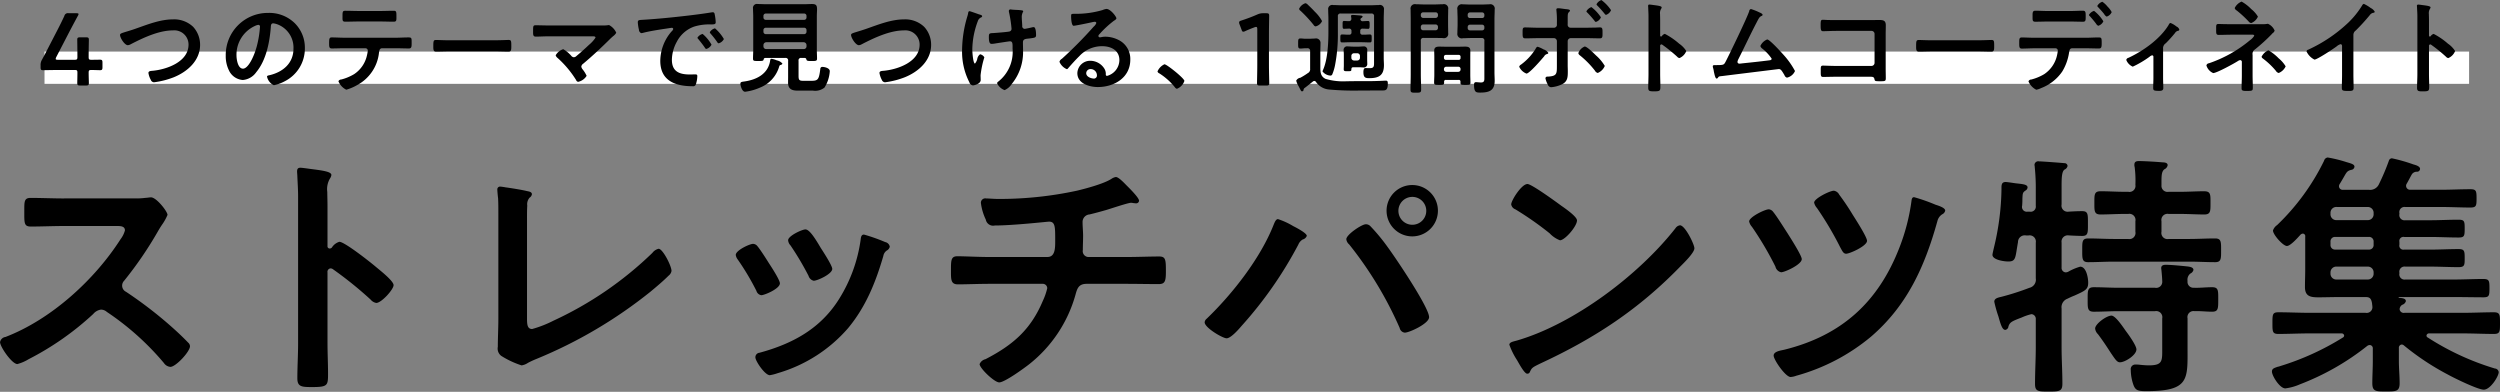
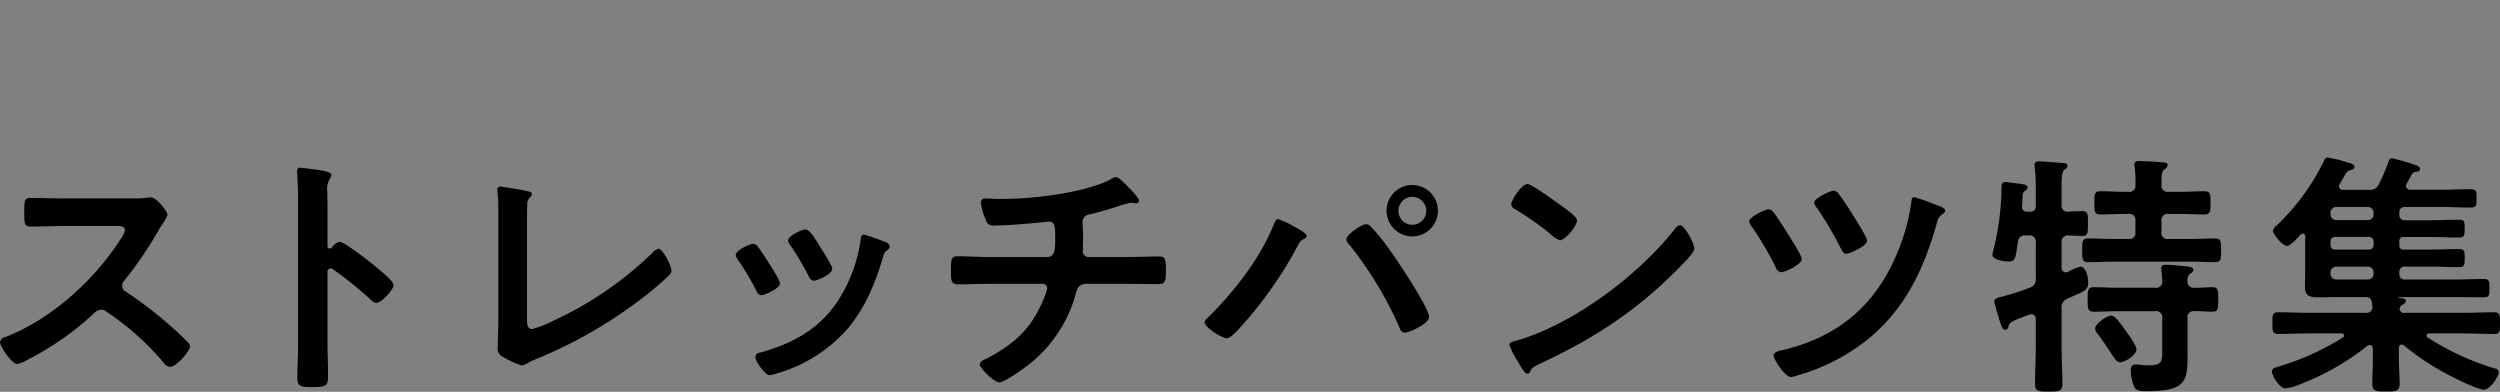
<svg xmlns="http://www.w3.org/2000/svg" id="pc_ttl-mv.svg" data-name="pc/ttl-mv.svg" viewBox="0 0 465.03 72.875" preserveAspectRatio="none">
  <rect x="0" y="0" width="465.03" height="72.875" fill="#808080" stroke="none" />
  <defs>
    <style>.cls-2{fill-rule:evenodd}</style>
  </defs>
-   <path id="長方形_1096" data-name="長方形 1096" fill="#fff" d="M8.28 9.594h451v6h-451z" />
-   <path id="_4つのテーマで見つける_1週間ボトムコーディネイト_" data-name="4つのテーマで見つける、1週間ボトムコーディネイト" class="cls-2" d="M1368.73 810.426c.51 0 1.44.038 1.57.038.4 0 .48-.114.48-.551v-.855c0-.437-.08-.55-.48-.55-.13 0-1.06.019-1.57.019-.44 0-.52-.076-.52-.513 0-1.349.04-3.058.04-3.191 0-.4-.11-.475-.55-.475h-1.06c-.44 0-.55.076-.55.475 0 .133.03 1.861.03 3.153 0 .436-.05.551-.51.551h-3.11c-.29 0-.42-.039-.42-.171a.963.963 0 01.11-.342l2.43-4.691c.48-.912.97-1.843 1.58-2.964a.85.85 0 00.13-.323c0-.133-.13-.17-.42-.17h-1.42a.668.668 0 00-.8.512 72.69 72.69 0 01-1.29 2.621l-1.67 3.229c-.38.741-.78 1.52-1.2 2.28a1.9 1.9 0 00-.26 1.083v.322c0 .437.07.551.47.551.13 0 1.77-.038 2.87-.038h3c.44 0 .51.076.51.513 0 .646-.03 1.766-.03 1.9 0 .4.11.475.55.475h1.06c.44 0 .55-.076.55-.475 0-.134-.04-1.254-.04-1.9 0-.439.08-.513.52-.513zm6.34-7.085c-.79.247-1.02.323-1.02.57 0 .532.85 1.9 1.44 1.9a1.145 1.145 0 00.5-.151c2.31-1.2 5.26-2.6 7.9-2.6a2.645 2.645 0 012.9 2.641c0 3.248-4.16 4.673-6.82 4.882-.24.018-.64.056-.64.4a3.869 3.869 0 00.44 1.273.661.661 0 00.6.455 15.246 15.246 0 003.71-.949c2.54-1.045 4.86-3.1 4.86-6.022a4.935 4.935 0 00-1.29-3.342 5.114 5.114 0 00-3.74-1.387c-2.4 0-4.79.969-7.01 1.748-.8.279-1.39.449-1.83.582zm24.7-1.31a.3.3 0 01.31.341 19.1 19.1 0 01-.61 3.705c-.53 1.937-1.6 4.1-2.55 4.1-.97 0-1.21-1.767-1.21-2.469a5.87 5.87 0 013.42-5.47 2.1 2.1 0 01.64-.207zm1.83-2.222a7.826 7.826 0 00-7.89 7.977 5.926 5.926 0 00.59 2.7 3.078 3.078 0 002.59 1.8 3.383 3.383 0 002.5-1.462c1.83-2.184 2.49-5.565 2.7-8.338.02-.323.02-.741.46-.741a3.3 3.3 0 01.72.171 4.615 4.615 0 013.04 4.539c0 2.717-1.96 4.35-4.45 4.939-.19.038-.47.076-.47.266a2.277 2.277 0 001.27 1.6 7.378 7.378 0 002.07-.761 6.814 6.814 0 003.7-6.135 6.427 6.427 0 00-1.91-4.672 6.759 6.759 0 00-4.92-1.883zm14.23 4.615c-.8 0-1.6-.057-2.41-.057-.42 0-.48.209-.48 1.083 0 .684.02.969.51.969.8 0 1.6-.039 2.38-.039h3.85a.448.448 0 01.46.437 8.311 8.311 0 01-.17.931 5.615 5.615 0 01-2.39 3.457 9.078 9.078 0 01-2.38.988.59.59 0 00-.53.322 3.012 3.012 0 001.46 1.577 8.865 8.865 0 001.98-.835 7.764 7.764 0 004.1-5.984c.06-.4.08-.893.61-.893h2.49c.81 0 1.63.039 2.47.039.51 0 .51-.361.51-1.007 0-.893.02-1.045-.57-1.045-.82 0-1.62.057-2.41.057h-9.48zm2.58-4.976c-.83 0-1.65-.039-2.47-.039-.49 0-.51.209-.51 1.007 0 .722-.06 1.025.51 1.025.8 0 1.62-.037 2.43-.037h4.14c.82 0 1.64.037 2.44.037.53 0 .51-.265.51-.854 0-.93.02-1.178-.5-1.178-.83 0-1.65.039-2.46.039h-4.09zm16.8 5.451c-.8 0-2.11-.057-2.36-.057-.49 0-.53.152-.53 1.216 0 .588.02.949.51.949.8 0 1.6-.038 2.38-.038h8.74c.77 0 1.57.038 2.37.038.49 0 .51-.361.51-.969 0-1.044-.02-1.2-.53-1.2-.25 0-1.48.057-2.35.057h-8.74zm18.6-2.755c-.82 0-1.63-.037-2.47-.037-.47 0-.46.209-.46 1.2 0 .532-.01.912.5.912.64 0 1.59-.057 2.43-.057h7.98c.36 0 .7-.019.7.247a5.894 5.894 0 01-1.2 1.329q-1.14 1.083-2.37 2.109a.686.686 0 01-.46.209.674.674 0 01-.49-.285 5.845 5.845 0 00-1.48-1.215 2.459 2.459 0 00-1.41 1.139 1.039 1.039 0 00.36.494 18.794 18.794 0 013.44 4.1.5.5 0 00.38.342 2.473 2.473 0 001.58-1.121 5.654 5.654 0 00-.71-1.158 1.123 1.123 0 01-.28-.55.776.776 0 01.36-.551c1.75-1.463 3.42-3.039 5.03-4.635.17-.171.35-.323.52-.475a1.945 1.945 0 00.59-.646 3 3 0 00-1.33-1.424.647.647 0 00-.19.018 6.428 6.428 0 01-1.07.057h-9.95zm16.55-.569a8.063 8.063 0 00.21 1.367.706.706 0 00.42.627 1.493 1.493 0 00.28-.037c1.22-.324 2.93-.59 4.2-.779.19-.02 1.06-.172 1.2-.172a.243.243 0 01.28.229 1 1 0 01-.32.455 8.449 8.449 0 00-2.09 5.452c0 3.7 2.77 4.729 6 4.729a.529.529 0 00.61-.323 5.433 5.433 0 00.28-1.557c0-.3-.15-.323-.43-.323-.21 0-.63.019-.95.019-1.94 0-3.35-.532-3.35-2.735a7.119 7.119 0 01.91-3.343 5.82 5.82 0 013.23-2.831 9.5 9.5 0 013.16-.4c.45-.02.85.019.85-.4a8.212 8.212 0 00-.17-1.387c-.04-.227-.07-.475-.36-.475a1.11 1.11 0 00-.25.019c-1.42.229-2.86.418-4.31.59-2.75.322-5.53.607-8.3.778-.83.06-1.1.003-1.1.497zm14.36 1.1a1.581 1.581 0 00-.97.722.5.5 0 00.13.246 17.1 17.1 0 011.24 1.577.44.44 0 00.28.246 1.56 1.56 0 00.97-.8 7.706 7.706 0 00-1.65-1.989zm-2.3 1.044a1.611 1.611 0 00-.97.7.542.542 0 00.17.266c.42.513.84 1.044 1.22 1.6a.38.38 0 00.26.227 1.552 1.552 0 00.97-.8 7.331 7.331 0 00-1.65-1.991zm14.46 5.774a.424.424 0 00.38-.265 1.823 1.823 0 00-1.04-.589 3.952 3.952 0 00-.99-.3c-.21 0-.23.19-.27.456-.43 2.393-2.52 3.438-4.75 3.761-.53.075-.77.094-.77.418 0 .266.26 1.5.89 1.5a9.9 9.9 0 002.68-.741 6.03 6.03 0 003.66-3.989.32.32 0 01.21-.244zm-3.15-3.7a.545.545 0 01.53-.532h6.95a.538.538 0 01.53.532v.227a.5.5 0 01-.53.513h-6.95a.5.5 0 01-.53-.513v-.227zm0-2.774a.438.438 0 01.45-.456h7.11a.438.438 0 01.45.456v.281a.438.438 0 01-.45.456h-7.11a.438.438 0 01-.45-.456v-.285zm.45-1.918a.438.438 0 01-.45-.456v-.266a.438.438 0 01.45-.456h7.11a.438.438 0 01.45.456v.266a.438.438 0 01-.45.456h-7.11zm7.54 7.37c.06.266.27.285.99.285.76 0 .99 0 .99-.456 0-.532-.04-1.064-.04-1.615v-6.192c0-.55.04-.987.04-1.329 0-.722-.13-1.007-.93-1.007-.53 0-1.06.038-1.62.038h-6.83c-.53 0-1.09-.038-1.62-.038a.736.736 0 00-.91.835c0 .514.04 1.007.04 1.5v6.208c0 .531-.04 1.082-.04 1.614 0 .455.21.437.99.437.74 0 .91 0 .99-.267a.3.3 0 01.3-.3h3.72a.451.451 0 01.53.532v3c0 .343-.01.7-.01 1.064 0 1.179.7 1.482 1.76 1.482h2.87a2.752 2.752 0 002.15-.57 6.488 6.488 0 00.98-3.039c0-.627-1.06-.8-1.34-.8a.362.362 0 00-.42.342c-.25 2.052-.44 2.241-1.71 2.241h-1.39c-.78 0-.95-.094-.95-.911v-2.811a.447.447 0 01.52-.532h.62a.319.319 0 01.32.288zm9.34-5.129c-.8.247-1.03.323-1.03.57 0 .532.86 1.9 1.44 1.9a1.106 1.106 0 00.5-.151c2.32-1.2 5.26-2.6 7.9-2.6a2.648 2.648 0 012.91 2.641c0 3.248-4.16 4.673-6.82 4.882-.25.018-.65.056-.65.4a4.113 4.113 0 00.44 1.273.663.663 0 00.61.455 15.287 15.287 0 003.7-.949c2.55-1.045 4.86-3.1 4.86-6.022a4.887 4.887 0 00-1.29-3.342 5.1 5.1 0 00-3.74-1.387c-2.39 0-4.79.969-7.01 1.748-.8.278-1.39.448-1.82.581zm28.32-3.932a.807.807 0 00.02.228 23.3 23.3 0 01.48 3.116.508.508 0 01-.4.512c-.44.1-2.38.247-2.91.285-.83.038-.91.038-.91.779 0 1.2.3 1.235.55 1.235a4.129 4.129 0 00.67-.076c.34-.057 2.56-.4 2.71-.4.44 0 .48.379.48.969v.4a7.037 7.037 0 01-2.72 6.173.322.322 0 00-.15.285 2.48 2.48 0 001.39 1.254 3.122 3.122 0 001.34-1.159 9.325 9.325 0 002.09-6.211c0-.494-.02-1.006-.02-1.519 0-.665.56-.646 1.24-.722.99-.133 1.2-.152 1.2-.627 0-.322-.02-1.482-.44-1.482a1.519 1.519 0 00-.29.039c-.2.057-1.25.284-1.4.284a.479.479 0 01-.44-.551c-.02-.588-.09-1.177-.09-1.766a2.046 2.046 0 01.28-.93.266.266 0 00-.26-.191c-.57-.094-1.16-.076-1.75-.133-.1 0-.23-.037-.32-.037a.284.284 0 00-.35.244zm-5.62.646c-.21-.076-1.59-.57-1.69-.57-.23 0-.25.285-.28.457a4.16 4.16 0 01-.14.531 22.4 22.4 0 00-.97 6.231 12.439 12.439 0 001.35 6 .793.793 0 00.67.589c.17 0 1.44-.265 1.44-1.007 0-.3-.02-.607-.02-.892a17.7 17.7 0 01.7-3.324 1.166 1.166 0 00-.79-.57 1.327 1.327 0 00-.53.893 2.1 2.1 0 01-.42.836c-.36 0-.5-2.2-.5-2.565a15.422 15.422 0 011.03-5.337 1.094 1.094 0 01.61-.684.273.273 0 00.19-.209c0-.208-.27-.266-.65-.38zm22 11.321a.568.568 0 01-.51.646c-.57 0-1.48-.323-1.48-1.007a.786.786 0 01.81-.76 1.159 1.159 0 011.18 1.12zm1.77-12.309a2.58 2.58 0 00-.72.209 17.6 17.6 0 01-4.81.7h-.45c-.57 0-.59.039-.59.475 0 .323.05 1.748.47 1.748.31 0 2.98-.552 3.44-.665a4.235 4.235 0 01.46-.076.27.27 0 01.32.228 1.6 1.6 0 01-.5.683 75.836 75.836 0 01-5.9 5.965.968.968 0 00-.46.569 2.6 2.6 0 001.37 1.368.269.269 0 00.21-.133c.68-.778 1.37-1.557 2.11-2.279a5.743 5.743 0 014.25-1.861c1.65 0 3.21.759 3.21 2.6a3.082 3.082 0 01-2.3 2.925.239.239 0 01-.23-.247 1.859 1.859 0 00-.34-1.216 3.1 3.1 0 00-2.52-1.348 2.379 2.379 0 00-2.43 2.3c0 1.938 2.24 2.584 3.81 2.584 3.06 0 6.04-1.748 6.04-5.111a3.927 3.927 0 00-2.26-3.684 5.527 5.527 0 00-2.33-.57 3.559 3.559 0 00-.78.076 1.138 1.138 0 01-.25.038.284.284 0 01-.32-.247.547.547 0 01.19-.323 18.406 18.406 0 012.75-2.545.842.842 0 00.42-.4c0-.319-1.1-1.764-1.86-1.764zm9.5 11.625a.543.543 0 00.34.361 11.8 11.8 0 012.89 2.583.642.642 0 00.38.285 2.351 2.351 0 001.39-1.462c0-.475-3.27-3.1-3.71-3.1a2.6 2.6 0 00-1.29 1.332zm20.73-7.028c0-1.1.04-3.039.04-3.324 0-.4-.12-.474-.55-.474h-.52a2.541 2.541 0 00-1.12.227 29.392 29.392 0 01-2.96 1.121c-.32.095-.44.19-.44.361a.967.967 0 00.08.36l.36.951c.09.285.17.417.34.417a.833.833 0 00.36-.113c.5-.228 1.14-.494 1.71-.7a.757.757 0 01.31-.076c.17 0 .22.133.22.455v6.649c0 1.1-.05 3.1-.05 3.324 0 .4.11.475.55.475h1.18c.43 0 .55-.076.55-.475 0-.228-.06-2.223-.06-3.324v-5.851zm15.33 4.179a.493.493 0 01.51-.532h.57a.5.5 0 01.52.532v.285a.506.506 0 01-.52.532h-.57a.5.5 0 01-.51-.532v-.285zm2.94-.38c0-.247.02-.474.02-.722a.633.633 0 00-.74-.7c-.26 0-.53.039-.79.039h-1.13c-.32 0-.64-.039-.95-.039a.649.649 0 00-.79.722c0 .229.04.4.04.7v2.128c0 .246-.02.474-.02.721 0 .342.24.342.68.342.66 0 .74-.019.74-.323.02-.361.11-.418.46-.418h.97c.28 0 .55.038.81.038a.634.634 0 00.72-.7c0-.228-.02-.476-.02-.7v-1.083zm-8.39-6.135a7.032 7.032 0 00-1.33-1.728c-.42-.456-.86-.894-1.31-1.311a.809.809 0 00-.46-.285 1.945 1.945 0 00-1.17 1.044.558.558 0 00.26.361 24.679 24.679 0 012.43 2.622.534.534 0 00.38.285 1.775 1.775 0 001.2-.989zm-2.76 5.052a.468.468 0 01.54.533v3.286a.784.784 0 01-.42.8 12.9 12.9 0 01-1.41.873 1.015 1.015 0 00-.76.533 3.58 3.58 0 00.42.988c.44.835.48 1.006.67 1.006a.3.3 0 00.28-.323.5.5 0 01.25-.342c.51-.38.99-.778 1.48-1.159a.457.457 0 01.27-.113.441.441 0 01.34.228 3.282 3.282 0 002.41 1.367 52.074 52.074 0 005.66.19c1.65 0 3.19-.019 4.01-.019.74 0 1.25.114 1.25-1.272 0-.324-.02-.551-.36-.551-.08 0-1.2.057-1.44.057-1.35.056-2.68.037-4.01.037-.46 0-1.1.019-1.81.019a11.6 11.6 0 01-3.95-.437c-1-.474-.98-1.348-.98-2.3v-2.735c0-.532.03-1.044.03-1.577a.834.834 0 00-1.04-.892c-.4 0-.78.038-1.16.038h-.59c-.3 0-.64-.057-.93-.057-.45 0-.44.247-.44.95 0 .627-.03.93.42.93.29 0 .65-.057.95-.057h.32zm7.77-2.526c-.41.019-.83-.037-1.27-.037-.34 0-.34.17-.34.74 0 .55 0 .741.34.741.44 0 1.01-.038 1.56-.038h2.03c.53 0 1.12.038 1.54.038.36 0 .36-.171.36-.779 0-.532 0-.7-.36-.7-.44 0-.87.056-1.31.037a.393.393 0 01-.46-.455v-.212a.4.4 0 01.46-.457c.28 0 .85.038 1.01.038.26 0 .28-.209.28-.721 0-.532 0-.741-.3-.741-.19 0-.71.038-.93.038a.393.393 0 01-.48-.323.332.332 0 01.17-.266.44.44 0 00.23-.266c0-.171-.3-.189-.42-.209-.3-.019-1.18-.1-1.42-.1-.15 0-.31.019-.31.228 0 .057.02.114.02.152a2.471 2.471 0 01.04.361.424.424 0 01-.47.418c-.21 0-.82-.038-.88-.038-.3 0-.28.228-.28.741 0 .531 0 .721.28.721.04 0 .78-.038.93-.038a.4.4 0 01.44.457v.215a.389.389 0 01-.46.454zm-2.07-3.4a.457.457 0 01.54-.532h5.67a.447.447 0 01.52.532v8.51c0 .664.04 1.121-.76 1.121-.29 0-.57-.02-.84-.02-.34 0-.38.475-.38.741 0 .969.31 1.14 1.05 1.14 1.8 0 2.77-.494 2.77-2.431 0-.418-.04-.836-.04-1.254v-7.389c0-.551.04-1.1.04-1.652a.76.76 0 00-.95-.875c-.49 0-.99.039-1.46.039h-5.53c-.49 0-.99-.039-1.48-.039a.766.766 0 00-.95.875c0 .55.04 1.1.04 1.652v2.507c0 2.052-.15 5.129-.99 7.009a1.856 1.856 0 00-.11.3 2.01 2.01 0 001.48.779.368.368 0 00.34-.228 8.855 8.855 0 00.51-1.691 30.063 30.063 0 00.53-6v-3.1zm24.15 1.994a.429.429 0 01.46-.455h2.2a.424.424 0 01.44.455v.151a.414.414 0 01-.44.455h-2.2a.419.419 0 01-.46-.455v-.153zm2.66-2.735a.424.424 0 01.44.456v.152a.409.409 0 01-.44.437h-2.2a.415.415 0 01-.46-.437v-.152a.429.429 0 01.46-.456h2.2zm-.08 4.768a.447.447 0 01.52.532v7.009c0 .4-.06.722-.61.722-.34 0-.76-.057-.93-.057-.32 0-.38.189-.38.494 0 1.443.42 1.443 1.16 1.443 1.63 0 2.68-.361 2.68-2.185 0-.531-.04-1.044-.04-1.576v-9.915c0-.589.04-1.178.04-1.766a.827.827 0 00-1.03-.969c-.47 0-.95.038-1.42.038h-2.04c-.47 0-.95-.038-1.44-.038a.832.832 0 00-1.01 1.007c0 .55.04 1.1.04 1.652v1.1c0 .531-.04 1.064-.04 1.595a.827.827 0 001.03.95c.47 0 .95-.038 1.42-.038h2.05zm-11.3-2.07a.439.439 0 01.46-.456h2.28a.437.437 0 01.45.456v.17a.438.438 0 01-.45.457h-2.28a.441.441 0 01-.46-.457v-.17zm2.74-2.717a.438.438 0 01.45.457v.132a.438.438 0 01-.45.456h-2.28a.44.44 0 01-.46-.456v-.132a.44.44 0 01.46-.457h2.28zm-2.74 5.281a.444.444 0 01.53-.513h2.11c.48 0 .97.019 1.45.019a.8.8 0 001-.931c0-.551-.02-1.082-.02-1.615v-1.082c0-.57.02-1.14.02-1.709a.813.813 0 00-1-.95c-.5 0-.97.038-1.45.038h-2.09c-.49 0-.97-.038-1.44-.038a.825.825 0 00-1.01.969c0 .588.02 1.177.02 1.766v10.3c0 .95-.04 1.881-.04 2.811 0 .589.18.608.99.608s.99-.019.99-.608c0-.95-.06-1.881-.06-2.811v-6.249zm4.3 5.28a.422.422 0 01.45-.437h2.2a.409.409 0 01.44.437v.057a.424.424 0 01-.44.456h-2.2a.437.437 0 01-.45-.456v-.057zm.36-1.709a.366.366 0 01-.36-.361v-.209a.348.348 0 01.36-.361h2.37a.328.328 0 01.36.361v.209a.337.337 0 01-.36.361h-2.37zm2.37 3.723a.293.293 0 01.34.342v.188c0 .4.21.4.93.4s.93 0 .93-.418c0-.474-.03-.968-.03-1.443v-3.362c0-.38.01-.76.01-1.14 0-.645-.41-.759-.96-.759-.4 0-.8.018-1.2.018h-2.39c-.42 0-.82-.018-1.22-.018-.55 0-.95.114-.95.759 0 .38.02.76.02 1.14v3.362c0 .475-.04.969-.04 1.443 0 .418.23.418.93.418.86 0 .95 0 .93-.588a.3.3 0 01.35-.342h2.35zm26.56-14.854a1.675 1.675 0 00-.91.779.405.405 0 00.15.247 20.385 20.385 0 011.37 1.538.4.4 0 00.25.19 1.526 1.526 0 00.93-.873 7.643 7.643 0 00-1.79-1.882zm-1.86 1.311a1.7 1.7 0 00-.93.779.366.366 0 00.15.228 19.587 19.587 0 011.39 1.576.286.286 0 00.23.171 1.5 1.5 0 00.93-.855 7.641 7.641 0 00-1.77-1.9zm-1.25 7.332a2.089 2.089 0 00-1.18 1.234.66.66 0 00.3.418 17.041 17.041 0 012.78 2.83.849.849 0 00.53.437 2.407 2.407 0 001.31-1.31 8.12 8.12 0 00-1.62-1.938c-.36-.343-1.67-1.672-2.12-1.672zm-7.66.531a5.579 5.579 0 00-1.1-.494.589.589 0 00-.36.38 10.572 10.572 0 01-2.72 2.944.65.65 0 00-.34.4 2.469 2.469 0 001.35 1.273c.55 0 2.85-2.679 3.29-3.21a.855.855 0 01.58-.437.3.3 0 00.21-.19 1.759 1.759 0 00-.91-.667zm-1.01-4.027c-.77 0-1.86-.057-2.43-.057-.47 0-.45.285-.45 1.027s.02 1.006.51 1.006c.8 0 1.58-.038 2.37-.038h2.93a.562.562 0 01.57.57v4.5c0 1.576.02 1.994-1.71 2.089a.345.345 0 00-.42.3 4.11 4.11 0 00.44 1.177.7.7 0 00.61.494 5.841 5.841 0 002.05-.551c1.06-.531 1.06-1.405 1.06-2.45 0-.38-.02-.741-.02-1.12v-4.44a.574.574 0 01.57-.57h2.95c.81 0 1.63.038 2.47.038.49 0 .49-.3.49-.912 0-.836.02-1.121-.48-1.121-.32 0-.74.039-1.1.039-.45 0-.93.018-1.38.018h-2.99a.547.547 0 01-.53-.645v-1.026c0-.893.02-1.025.27-1.273a.373.373 0 00.15-.227c0-.228-.38-.247-.87-.3-.36-.039-.99-.152-1.31-.152-.19 0-.35.037-.35.265 0 .076.02.152.02.228a16.514 16.514 0 01.08 2.222v.267a.55.55 0 01-.53.645h-2.97zm23.03 1.558a.2.2 0 01-.17.076.159.159 0 01-.15-.19v-2.849c0-.475-.02-.836-.02-1.121a1.531 1.531 0 01.21-1.006.535.535 0 00.09-.247c0-.266-.78-.342-1.63-.456a8.063 8.063 0 00-.65-.076c-.19 0-.24.094-.24.285 0 .076.02.247.02.342.01.474.05.988.05 1.481v10.827c0 .855-.05 1.71-.05 2.564 0 .627.32.646 1.08.646 1.16 0 1.18-.114 1.18-.988 0-.76-.04-1.5-.04-2.26v-5.186a.255.255 0 01.23-.3.372.372 0 01.19.075 28.726 28.726 0 012.75 2.223.689.689 0 00.42.247 2.324 2.324 0 001.27-1.311 4.721 4.721 0 00-1.33-1.368 13.077 13.077 0 00-2.66-1.823.97.97 0 00-.55.414zm16.57-5.033a.414.414 0 00-.32.379c-.36 1.178-3.71 8.111-4.41 9.44-.29.533-.34.609-1.63.609h-.33c-.24 0-.41.018-.41.227a1.408 1.408 0 00.05.285 3.838 3.838 0 01.15.7c.16.722.29 1.292.52 1.292a.294.294 0 00.23-.153c.2-.284.2-.246.85-.322 1.06-.133 10.43-1.292 10.48-1.292.4 0 .56.324 1.05 1.121a.7.7 0 00.47.475 2.132 2.132 0 001.49-1.235 14.882 14.882 0 00-2.02-2.887c-.42-.475-2.68-2.982-3.15-2.982a2.353 2.353 0 00-1.27 1.215.844.844 0 00.34.475 8.144 8.144 0 011.76 1.881c0 .285-.32.3-.53.323-1.63.208-3.26.38-4.92.55a5.236 5.236 0 01-.57.058.339.339 0 01-.34-.343 1.733 1.733 0 01.17-.494c1.12-2.2 2.15-4.444 3.29-6.628.49-.931.59-1.216 1.01-1.406a.307.307 0 00.22-.227.852.852 0 00-.49-.381 10.983 10.983 0 00-1.69-.681zm15.85 2.051c-.55 0-1.11 0-1.66-.019-.26 0-.53-.038-.81-.038-.35 0-.42.152-.42.912 0 .949.04 1.215.45 1.215.48 0 1.64-.057 2.46-.057h6.55a.562.562 0 01.57.57v5.378a.574.574 0 01-.57.57h-6.55c-.92 0-2.02-.058-2.47-.058s-.42.247-.42 1.007c0 .836-.02 1.1.45 1.1.5 0 1.62-.037 2.45-.037h6.18c.57 0 .81 0 .91.437.08.361.09.4.97.4 1.02 0 1.14 0 1.14-.588 0-.57-.02-1.159-.02-1.729v-6.4c0-.57.02-1.14.02-1.71 0-.892-.5-.968-1.26-.968-.49 0-.96.019-1.46.019h-6.51zm17.76 3.761c-.8 0-2.11-.057-2.35-.057-.5 0-.54.152-.54 1.216 0 .588.02.949.52.949.79 0 1.59-.038 2.37-.038h8.74c.78 0 1.58.038 2.37.038.5 0 .52-.361.52-.969 0-1.044-.02-1.2-.54-1.2-.24 0-1.48.057-2.35.057h-8.74zm31.75-7.161a1.612 1.612 0 00-.93.76.369.369 0 00.15.247c.34.361.81.873 1.12 1.273a1.086 1.086 0 00.47.474 1.5 1.5 0 00.93-.835 3.814 3.814 0 00-.76-1.007 4.316 4.316 0 00-.98-.913zm-1.54 1.69a1.7 1.7 0 00-.95.741.359.359 0 00.17.247c.4.456.8.912 1.16 1.406a.936.936 0 00.4.38 1.506 1.506 0 00.95-.836 7.064 7.064 0 00-1.73-1.939zm-11.04 5c-.83 0-1.74-.057-2.41-.057-.46 0-.47.285-.47.988 0 .722-.02 1.082.49 1.082.74 0 1.59-.057 2.39-.057h3.86a.436.436 0 01.44.456 8.7 8.7 0 01-.16.912 5.655 5.655 0 01-2.39 3.457 9.142 9.142 0 01-2.39.988.55.55 0 00-.52.342 3.028 3.028 0 001.45 1.557 3.3 3.3 0 00.89-.3 8.358 8.358 0 003.95-3.1 9.54 9.54 0 001.25-3.438c.08-.4.08-.874.61-.874h2.49c.82 0 1.63.039 2.45.039.49 0 .53-.267.53-1.045 0-.912-.04-1.007-.59-1.007-.79 0-1.59.057-2.39.057h-9.48zm2.51-4.976c-.85 0-1.77-.057-2.37-.057-.57 0-.54.379-.54 1.063s-.03.987.5.987c.81 0 1.61-.037 2.41-.037h4.05c.79 0 1.61.037 2.41.037.51 0 .51-.265.51-.911 0-.76.04-1.139-.53-1.139-.65 0-1.56.057-2.39.057h-4.05zm21.37 7.047a1.093 1.093 0 01.5-1.045 24.174 24.174 0 001.71-1.9.914.914 0 01.55-.418.249.249 0 00.26-.227.917.917 0 00-.53-.57 4.035 4.035 0 00-1.12-.665.518.518 0 00-.32.341c-1.58 2.622-4.71 4.844-7.47 6.136a.545.545 0 00-.43.4 2.251 2.251 0 001.21 1.254 18.149 18.149 0 003.12-1.843 1.029 1.029 0 01.49-.266.253.253 0 01.23.285v3.932c0 .588-.04 1.2-.04 1.785 0 .513.06.608 1.12.608.36 0 .76-.038.76-.513 0-.646-.04-1.273-.04-1.919V806.5zm14.6-8.795a2.442 2.442 0 00-1.28 1.2.742.742 0 00.38.455 20.493 20.493 0 012.24 2.071.7.7 0 00.46.266 2.263 2.263 0 001.24-1.2 5.229 5.229 0 00-1.24-1.4 7.746 7.746 0 00-1.8-1.397zm4.99 9.06a2.458 2.458 0 00-1.27 1.2.537.537 0 00.21.3 14.126 14.126 0 012.45 2.318.844.844 0 00.53.4 2.424 2.424 0 001.29-1.235 5.9 5.9 0 00-1.31-1.5 8.508 8.508 0 00-1.9-1.488zm-6.8-4.862c-.59 0-1.18 0-1.75-.019-.24 0-.49-.019-.74-.019-.47 0-.43.266-.43.95 0 .759-.04 1.083.47 1.083.82 0 1.64-.039 2.45-.039h3.55c.25 0 .61-.057.61.209a2.836 2.836 0 01-.78.817 23.949 23.949 0 01-7.65 4.293.51.51 0 00-.46.4 2.236 2.236 0 001.26 1.422c.64 0 3.93-1.8 4.63-2.26a.916.916 0 01.4-.152.314.314 0 01.3.322v2.584c0 .779-.05 1.558-.05 2.336 0 .361.11.494.87.494 1.23 0 1.22-.057 1.22-.7 0-.721-.04-1.443-.04-2.165v-3.837a.981.981 0 01.42-1.007 32.772 32.772 0 003.17-2.887.708.708 0 01.17-.171.9.9 0 00.34-.456 2.423 2.423 0 00-1.25-1.272c-.04 0-.1.019-.14.019a5.01 5.01 0 01-1.08.057h-5.49zm22.61 2.032a1 1 0 01.44-.855 38 38 0 002.6-2.848 1.027 1.027 0 01.74-.457.215.215 0 00.19-.189 1.622 1.622 0 00-.74-.684 7.129 7.129 0 00-1.29-.779.526.526 0 00-.31.285 15.9 15.9 0 01-2.58 3.21 27.462 27.462 0 01-7.46 5.033.384.384 0 00-.31.323 3.206 3.206 0 001.48 1.519c.5 0 3.52-2.013 4.09-2.43a2.084 2.084 0 01.74-.437c.36 0 .3.417.3.531v5.167c0 .817-.04 1.634-.04 2.45 0 .494.19.551 1.24.551.7 0 .95-.057.95-.57 0-.817-.04-1.652-.04-2.488v-7.337zm14.38.19a.192.192 0 01-.17.076.164.164 0 01-.15-.19v-2.849c0-.475-.02-.836-.02-1.121a1.531 1.531 0 01.21-1.006.548.548 0 00.1-.247c0-.266-.78-.342-1.64-.456a8.384 8.384 0 00-.64-.076.229.229 0 00-.25.285c0 .076.02.247.02.342.02.474.06.988.06 1.481v10.827c0 .855-.06 1.71-.06 2.564 0 .627.32.646 1.08.646 1.16 0 1.18-.114 1.18-.988 0-.76-.04-1.5-.04-2.26v-5.186a.255.255 0 01.23-.3.341.341 0 01.19.075 27.537 27.537 0 012.75 2.223.717.717 0 00.42.247 2.324 2.324 0 001.27-1.311 4.721 4.721 0 00-1.33-1.368 13.077 13.077 0 00-2.66-1.823 1.038 1.038 0 00-.55.41z" transform="translate(-1351.72 -797.406)" />
  <path id="ストレッチパンツ特集" class="cls-2" d="M1363.64 834.32c-2.12 0-4.18-.1-6.24-.1-1.2 0-1.16.72-1.16 2.4 0 2.207-.09 2.927 1.2 2.927 2.07 0 4.13-.1 6.2-.1h9.93c.72 0 1.39.1 1.39.816a4.723 4.723 0 01-.81 1.632c-4.85 7.583-12.91 14.927-21.41 18.191a1.176 1.176 0 00-1.01.959c0 .864 2.21 4.08 3.22 4.08a8.029 8.029 0 002.11-.912 53.384 53.384 0 0012-8.4 2.3 2.3 0 011.44-.816 1.677 1.677 0 011.1.432 50.7 50.7 0 0110.61 9.5 1.608 1.608 0 001.2.72c1.01 0 3.65-2.832 3.65-3.84a.924.924 0 00-.34-.671c-1.1-1.153-2.3-2.256-3.45-3.265a77.185 77.185 0 00-8.11-6.191 1.269 1.269 0 01-.72-1.152 1.307 1.307 0 01.38-.912 69.574 69.574 0 006.24-9.119c.19-.336.48-.816.77-1.248a9.553 9.553 0 001.05-1.872c0-.624-2.06-3.263-3.07-3.263-.29 0-.77.095-1.05.095a12.841 12.841 0 01-2.07.1h-13.05zm49.82 9.119a.518.518 0 01-.43.192.408.408 0 01-.39-.48v-7.2c0-1.2-.04-2.112-.04-2.833a3.878 3.878 0 01.52-2.543 1.368 1.368 0 00.24-.624c0-.672-1.96-.864-4.12-1.152-.34-.048-1.35-.192-1.64-.192-.48 0-.62.24-.62.72 0 .192.05.624.05.864.05 1.2.14 2.5.14 3.744v27.357c0 2.16-.14 4.32-.14 6.48 0 1.584.81 1.632 2.73 1.632 2.93 0 2.98-.288 2.98-2.5 0-1.92-.1-3.792-.1-5.711v-13.1a.644.644 0 01.58-.767.84.84 0 01.48.192 71.037 71.037 0 016.96 5.615 1.746 1.746 0 001.05.624c.96 0 3.22-2.5 3.22-3.312s-2.69-2.879-3.36-3.456c-.96-.815-5.76-4.607-6.72-4.607a2.491 2.491 0 00-1.39 1.057zm36.29-5.52c0-.768 0-1.535.05-2.255a1.849 1.849 0 01.43-1.488.948.948 0 00.43-.625c0-.48-.58-.527-1.01-.623-.72-.192-3.12-.576-3.89-.672a9.5 9.5 0 00-1-.144.513.513 0 00-.53.576c0 .24.09 1.248.14 1.584.05.815.05 1.872.05 2.927v19.535c0 1.776-.1 3.552-.1 5.183a1.7 1.7 0 00.63 1.68 16.645 16.645 0 003.79 1.776 2.918 2.918 0 001.2-.48 17.66 17.66 0 011.68-.768 85.941 85.941 0 0021.12-12.479c1.15-.959 2.3-1.92 3.36-2.975a1.393 1.393 0 00.53-.864c0-.96-1.64-4.128-2.4-4.128a2.058 2.058 0 00-1.16.768 66.442 66.442 0 01-18.43 12.623 20.828 20.828 0 01-3.93 1.535c-.87 0-.96-.767-.96-1.967v-18.719zm62.68 3.12c-.52 0-.57.528-.62.96a27.933 27.933 0 01-3.93 10.895c-3.46 5.616-8.69 8.447-14.88 10.127a.842.842 0 00-.77.864c0 .672 1.77 3.312 2.69 3.312a8.4 8.4 0 001.48-.384 27.39 27.39 0 0013.06-8.351c3.31-3.984 5.13-8.5 6.57-13.439a1.554 1.554 0 01.63-1.009 1.06 1.06 0 00.57-.719 1.073 1.073 0 00-.86-.864 32.385 32.385 0 00-3.94-1.392zm-8.49 1.728c-.82-1.344-1.73-2.688-2.4-2.688-.62 0-3.22 1.2-3.22 2.016a1.581 1.581 0 00.44.96 53.228 53.228 0 013.36 5.663 1.309 1.309 0 00.96.912c.67 0 3.45-1.248 3.45-2.208 0-.623-1.73-3.263-2.16-3.935zm-12.14 0c-.63 0-3.22 1.2-3.22 2.064a1.815 1.815 0 00.38.864 47.239 47.239 0 013.46 5.807 1.128 1.128 0 00.91.816c.58 0 3.46-1.2 3.46-2.208 0-.624-1.63-3.12-2.07-3.792-.48-.767-1.58-2.5-2.11-3.119a1.064 1.064 0 00-.81-.432zm44.11 2.448c-2.07 0-4.8-.144-6.1-.144-1.24 0-1.2.816-1.2 2.831 0 1.536 0 2.4 1.3 2.4 1.58 0 3.84-.1 6-.1h9.74a.826.826 0 01.87.816 11.557 11.557 0 01-.82 2.352c-2.26 5.376-5.57 8.207-10.66 10.847a1.561 1.561 0 00-1.1.912c0 .768 2.74 3.408 3.65 3.408 1.01 0 4.7-2.688 5.61-3.408a25.06 25.06 0 008.55-12.815c.33-1.2.57-2.112 2.11-2.112h7.2c2.06 0 4.13.049 6.19.049 1.2 0 1.34-.577 1.34-2.4 0-2.111-.04-2.735-1.24-2.735-1.83 0-4.08.1-6.29.1h-6.82a1.092 1.092 0 01-1.1-1.3c0-.864.05-1.728.05-2.64 0-.864-.1-1.728-.1-2.639a1.4 1.4 0 011.3-1.344c1.01-.24 2.06-.529 3.07-.817.82-.24 4.08-1.344 4.61-1.344a1.321 1.321 0 01.43.049c.14 0 .38.048.48.048a.546.546 0 00.62-.48c0-.576-1.87-2.4-2.35-2.88-.38-.384-1.44-1.536-1.97-1.536a2 2 0 00-.81.336c-1.39.912-4.8 1.824-6.43 2.207a68.3 68.3 0 01-14.64 1.536c-.77 0-1.83-.095-2.26-.095a.812.812 0 00-.96.864 10.023 10.023 0 00.91 3.071 1.384 1.384 0 001.68 1.1c3.41 0 9.84-.719 10.08-.719 1.15 0 1.15.959 1.15 3.407 0 1.392.05 3.168-1.44 3.168h-10.65zm78.52-11.184a2.592 2.592 0 11-2.59 2.593 2.589 2.589 0 012.59-2.593zm0-2.207a4.776 4.776 0 104.76 4.8 4.771 4.771 0 00-4.76-4.8zm-8.68 7.3c-.72 0-3.6 1.92-3.6 2.784a1.485 1.485 0 00.53.96 69.337 69.337 0 019.4 15.551 1.074 1.074 0 00.96.863c.82 0 4.51-1.679 4.51-2.879 0-1.824-6.33-11.183-7.72-13.056a34.736 34.736 0 00-3.22-3.887 1.157 1.157 0 00-.86-.341zm-16.32-.959c-.43 0-.67.767-.82 1.1-2.45 6.192-7.63 12.815-12.43 17.423a.974.974 0 00-.38.672c0 1.007 3.36 2.975 4.08 2.975.81 0 2.3-1.728 2.83-2.351a74.342 74.342 0 0010.51-15.071 1.971 1.971 0 01.82-.96 1.1 1.1 0 00.76-.672c0-.528-2.06-1.584-2.54-1.824a13.417 13.417 0 00-2.83-1.297zm74.78 1.152a1.193 1.193 0 00-.82.527c-6.81 8.687-18.81 17.759-29.42 20.879-.62.191-1.49.287-1.49.815a13.835 13.835 0 001.44 2.88c.34.576 1.35 2.5 1.88 2.5a.485.485 0 00.48-.288c.38-.816.43-.864 2.01-1.632 10.13-4.7 18.29-10.079 26.06-18.094.63-.625 2.55-2.5 2.55-3.313 0-.728-1.73-4.279-2.69-4.279zm-28.37-7.68c-1.1 0-3.02 3.071-3.02 3.792a1.2 1.2 0 00.77.912 59.057 59.057 0 016.38 4.463 5.21 5.21 0 001.92 1.3c.91 0 3.17-2.592 3.17-3.7 0-.721-2.3-2.3-2.93-2.736-.91-.676-5.52-4.036-6.29-4.036zm71.91 2.448c-.39 0-.44.432-.48.767a37.392 37.392 0 01-2.21 8.544c-3.94 10.223-10.8 16.415-21.41 19.054-.57.144-2.01.288-2.01 1.1 0 .768 2.2 3.984 3.16 3.984a3.78 3.78 0 001.06-.24 37.031 37.031 0 0013.87-7.247c6.77-5.808 10.03-13.1 12.38-21.551a2.036 2.036 0 01.92-1.247.952.952 0 00.52-.672c0-.529-1.24-.912-1.82-1.1a32.851 32.851 0 00-3.98-1.397zm-14.93-1.2c-.72 0-3.65 1.441-3.65 2.208a2.3 2.3 0 00.53 1.008 61.461 61.461 0 014.32 7.3c.38.672.58 1.2 1.1 1.2.68 0 3.89-1.44 3.89-2.4 0-.72-2.21-4.128-2.69-4.895a43.643 43.643 0 00-2.49-3.7 1.321 1.321 0 00-1.01-.727zm-12.09 3.457c-.72 0-3.65 1.439-3.65 2.255a2.2 2.2 0 00.53 1.008 60.582 60.582 0 014.36 7.391 1.393 1.393 0 001.06 1.056c.67 0 3.84-1.439 3.84-2.448 0-.672-2.16-4.031-2.64-4.8-.63-.96-1.97-3.12-2.64-3.936a1.175 1.175 0 00-.86-.532zm68.39 26.061c0-.72-1.48-2.783-1.96-3.408-.48-.672-1.92-2.88-2.69-2.88-.91 0-3.03 1.536-3.03 2.4a1.722 1.722 0 00.53 1.056c1.15 1.535 1.87 2.687 2.4 3.5.82 1.2 1.15 1.728 1.68 1.728.96.001 3.07-1.346 3.07-2.399zm-13.92-19.87a1.164 1.164 0 011.3-1.344c.67.048 1.97.1 2.54.1 1.11 0 1.06-.624 1.06-2.256 0-1.775.05-2.352-1.1-2.352-.68 0-1.78.048-2.55.1a1.129 1.129 0 01-1.25-1.343v-3.408c0-1.632.05-2.688.53-3.072a.944.944 0 00.58-.672.545.545 0 00-.58-.528c-.38-.047-4.17-.336-4.7-.336a.705.705 0 00-.87.624c0 .144.05.288.05.48a37.594 37.594 0 01.19 4.224v2.928a.965.965 0 01-1.15 1.1h-.38a.89.89 0 01-1.01-1.1 12.16 12.16 0 00.05-1.249c.05-1.1.05-1.2.58-1.583a.712.712 0 00.38-.576c0-.576-.96-.624-2.21-.768-.38-.048-1.53-.24-1.87-.24-.82 0-.77.672-.77 1.3a48.449 48.449 0 01-1.39 10.847c-.05.24-.29 1.2-.29 1.392 0 .96 2.21 1.247 2.93 1.247 1.49 0 1.3-.719 1.82-3.6a1.258 1.258 0 011.49-1.248h.48a1.156 1.156 0 011.34 1.344v6.623a1.555 1.555 0 01-1.19 1.777 47.341 47.341 0 01-5.24 1.679c-.62.144-1.29.288-1.29.912a22.741 22.741 0 00.77 2.736c.43 1.536.72 2.5 1.29 2.5a.726.726 0 00.58-.672c.29-.768.57-.912 2.45-1.632a10.211 10.211 0 011.82-.624.869.869 0 01.81.959v5.184c0 2.256-.14 4.512-.14 6.816 0 1.391.53 1.439 2.5 1.439 2.06 0 2.59-.048 2.59-1.487 0-2.256-.15-4.512-.15-6.768v-7.2a1.684 1.684 0 011.11-1.824q.72-.36 1.29-.576c2.02-.912 2.55-1.152 2.55-2.4 0-.863-.34-2.976-1.49-2.976a10.007 10.007 0 00-2.26.961 1.328 1.328 0 01-.43.1.825.825 0 01-.77-.911v-4.608zm23.43 7.151a1.48 1.48 0 01.52-1.392 1.034 1.034 0 00.58-.672c0-.575-.91-.624-1.3-.672-.96-.1-2.92-.287-3.84-.287-.43 0-.86.1-.86.624 0 .143.05.335.05.48.05.432.14 1.487.14 1.919a1.127 1.127 0 01-1.34 1.249h-6.77c-1.53 0-3.07-.1-4.61-.1-1.2 0-1.15.672-1.15 2.3 0 1.584-.05 2.256 1.15 2.256 1.54 0 3.08-.1 4.61-.1h6.77a1.139 1.139 0 011.34 1.344v5.424c0 2.447.15 3.311-2.49 3.311-.48 0-1.06-.048-1.59-.1a4.589 4.589 0 00-.81-.048.857.857 0 00-.96 1.008 8.566 8.566 0 00.48 2.736c.38 1.056.86 1.2 2.4 1.2 8.11 0 7.68-2.207 7.68-8.255v-5.279a1.122 1.122 0 011.29-1.344c1.06-.048 2.16.1 3.27.1 1.15 0 1.15-.576 1.15-2.256s.05-2.3-1.15-2.3c-1.16 0-2.26.144-3.36.1a1.1 1.1 0 01-1.2-1.252zm-4.85-17.806c0-1.584-.05-2.5.53-2.976a1.037 1.037 0 00.62-.768c0-.48-.62-.528-.96-.528-1.05-.1-3.41-.24-4.37-.24-.48 0-.86.1-.86.672a1.278 1.278 0 00.05.432 19.332 19.332 0 01.14 3.312 1.123 1.123 0 01-1.34 1.3h-.77c-1.44 0-2.88-.1-4.37-.1-1.2 0-1.15.672-1.15 2.159s-.05 2.161 1.15 2.161c1.49 0 2.93-.1 4.37-.1h.77a1.139 1.139 0 011.34 1.344v1.968a1.139 1.139 0 01-1.34 1.344h-2.64c-1.59 0-3.17-.1-4.75-.1-1.2 0-1.16.576-1.16 2.208 0 1.536-.04 2.208 1.11 2.208 1.63 0 3.21-.1 4.8-.1h14.01c1.59 0 3.17.1 4.8.1 1.15 0 1.11-.672 1.11-2.208s.04-2.208-1.11-2.208c-1.63 0-3.21.1-4.8.1h-3.84a1.139 1.139 0 01-1.34-1.344v-1.968a1.139 1.139 0 011.34-1.344h2.26c1.44 0 2.88.1 4.37.1 1.2 0 1.15-.672 1.15-2.161 0-1.535.05-2.159-1.2-2.159-1.39 0-2.88.1-4.32.1h-2.26a1.127 1.127 0 01-1.34-1.21zm38.35 15.118a1.077 1.077 0 011.11 1.152v.1a1.076 1.076 0 01-1.11 1.151h-5.76a1.081 1.081 0 01-1.15-1.151v-.1a1.082 1.082 0 011.15-1.152h5.76zm.19-5.519a.838.838 0 01.92.912v.528a.838.838 0 01-.92.912h-6.19a.835.835 0 01-.91-.912v-.528a.835.835 0 01.91-.912h6.19zm-.19-5.567a1.077 1.077 0 011.11 1.152v.138a1.077 1.077 0 01-1.11 1.152h-5.76a1.082 1.082 0 01-1.15-1.152v-.143a1.082 1.082 0 011.15-1.152h5.76zm5.91 1.152a.964.964 0 011.1-1.152h6.67c1.82 0 3.6.1 5.42.1 1.11 0 1.16-.335 1.16-1.679 0-1.392-.05-1.728-1.16-1.728-1.82 0-3.6.1-5.42.1h-5.76a.732.732 0 01-.67-1.1c.24-.384.82-1.536 1.01-1.824a1.116 1.116 0 01.91-.432.542.542 0 00.58-.528c0-.48-.82-.72-1.2-.816a31.009 31.009 0 00-4.04-1.152.623.623 0 00-.57.48 41.824 41.824 0 01-1.83 4.32 1.8 1.8 0 01-1.92 1.056h-4.75a.678.678 0 01-.77-.624.786.786 0 01.15-.48c.33-.529.57-.96.77-1.3.52-.912.62-1.1 1.34-1.3a.661.661 0 00.62-.576c0-.432-.48-.576-1.48-.864a24.736 24.736 0 00-3.51-.864.818.818 0 00-.67.624 42.147 42.147 0 01-8.73 11.951 1.98 1.98 0 00-.77 1.008c0 .768 1.87 2.88 2.59 2.88.67 0 2.06-1.584 2.54-2.112a.732.732 0 01.44-.192.476.476 0 01.43.576v6.047c0 1.1-.05 2.208-.05 3.312 0 1.728 1.01 1.92 2.5 1.92 1.24 0 2.49-.048 3.69-.048h5.14c.81 0 1 .384 1.15 1.152 0 .192.05.336.05.528a1.065 1.065 0 01-1.25 1.248h-10.51c-1.87 0-3.79-.1-5.71-.1-1.11 0-1.11.432-1.11 2.016s0 2.015 1.11 2.015c1.92 0 3.84-.1 5.71-.1h6.04a.46.46 0 01.48.384.416.416 0 01-.24.383 49.411 49.411 0 01-11.71 5.328 1.388 1.388 0 01-.38.1c-.67.24-1.1.336-1.1.912 0 .768 1.44 3.12 2.49 3.12a9.781 9.781 0 002.74-.768 47.025 47.025 0 0012.52-7.152.836.836 0 01.48-.144.6.6 0 01.53.672v2.3c0 1.392-.09 2.784-.09 4.128 0 1.584.72 1.535 2.59 1.535 1.82 0 2.49 0 2.49-1.535 0-1.392-.14-2.736-.14-4.128v-2.4a.6.6 0 01.53-.672.7.7 0 01.43.192 47.763 47.763 0 008.11 5.376c1.2.672 5.62 2.832 6.72 2.832 1.25 0 2.78-2.5 2.78-3.264a.766.766 0 00-.72-.672 49.032 49.032 0 01-12.47-5.76.382.382 0 01-.24-.383.46.46 0 01.48-.384h6.33c1.92 0 3.84.1 5.71.1 1.15 0 1.15-.431 1.15-2.015 0-1.536 0-2.016-1.15-2.016-1.87 0-3.79.1-5.71.1H1799a.759.759 0 01-.92-.672 1.009 1.009 0 01.48-.816 1.014 1.014 0 00.68-.672c0-.384-.34-.576-1.25-.624a.105.105 0 01-.1-.1c0-.048.05-.048.1-.048h10.17c1.87 0 3.7.048 5.52.048 1.06 0 1.11-.336 1.11-1.68 0-1.392-.05-1.728-1.16-1.728-1.82 0-3.64.1-5.47.1h-9.02a.964.964 0 01-1.1-1.151v-.1a.965.965 0 011.1-1.152h4.61c1.77 0 3.5.1 5.28.1 1.15 0 1.15-.385 1.15-1.681 0-1.343-.05-1.679-1.15-1.679-1.78 0-3.51.1-5.28.1h-4.85a.745.745 0 01-.86-.912v-.528a.761.761 0 01.91-.912h4.85c1.72 0 3.45.1 5.23.1 1.1 0 1.15-.288 1.15-1.68 0-1.344-.05-1.632-1.15-1.632-1.78 0-3.51.1-5.23.1h-4.66a.965.965 0 01-1.1-1.152v-.143z" transform="translate(-1351.72 -797.406)" />
</svg>